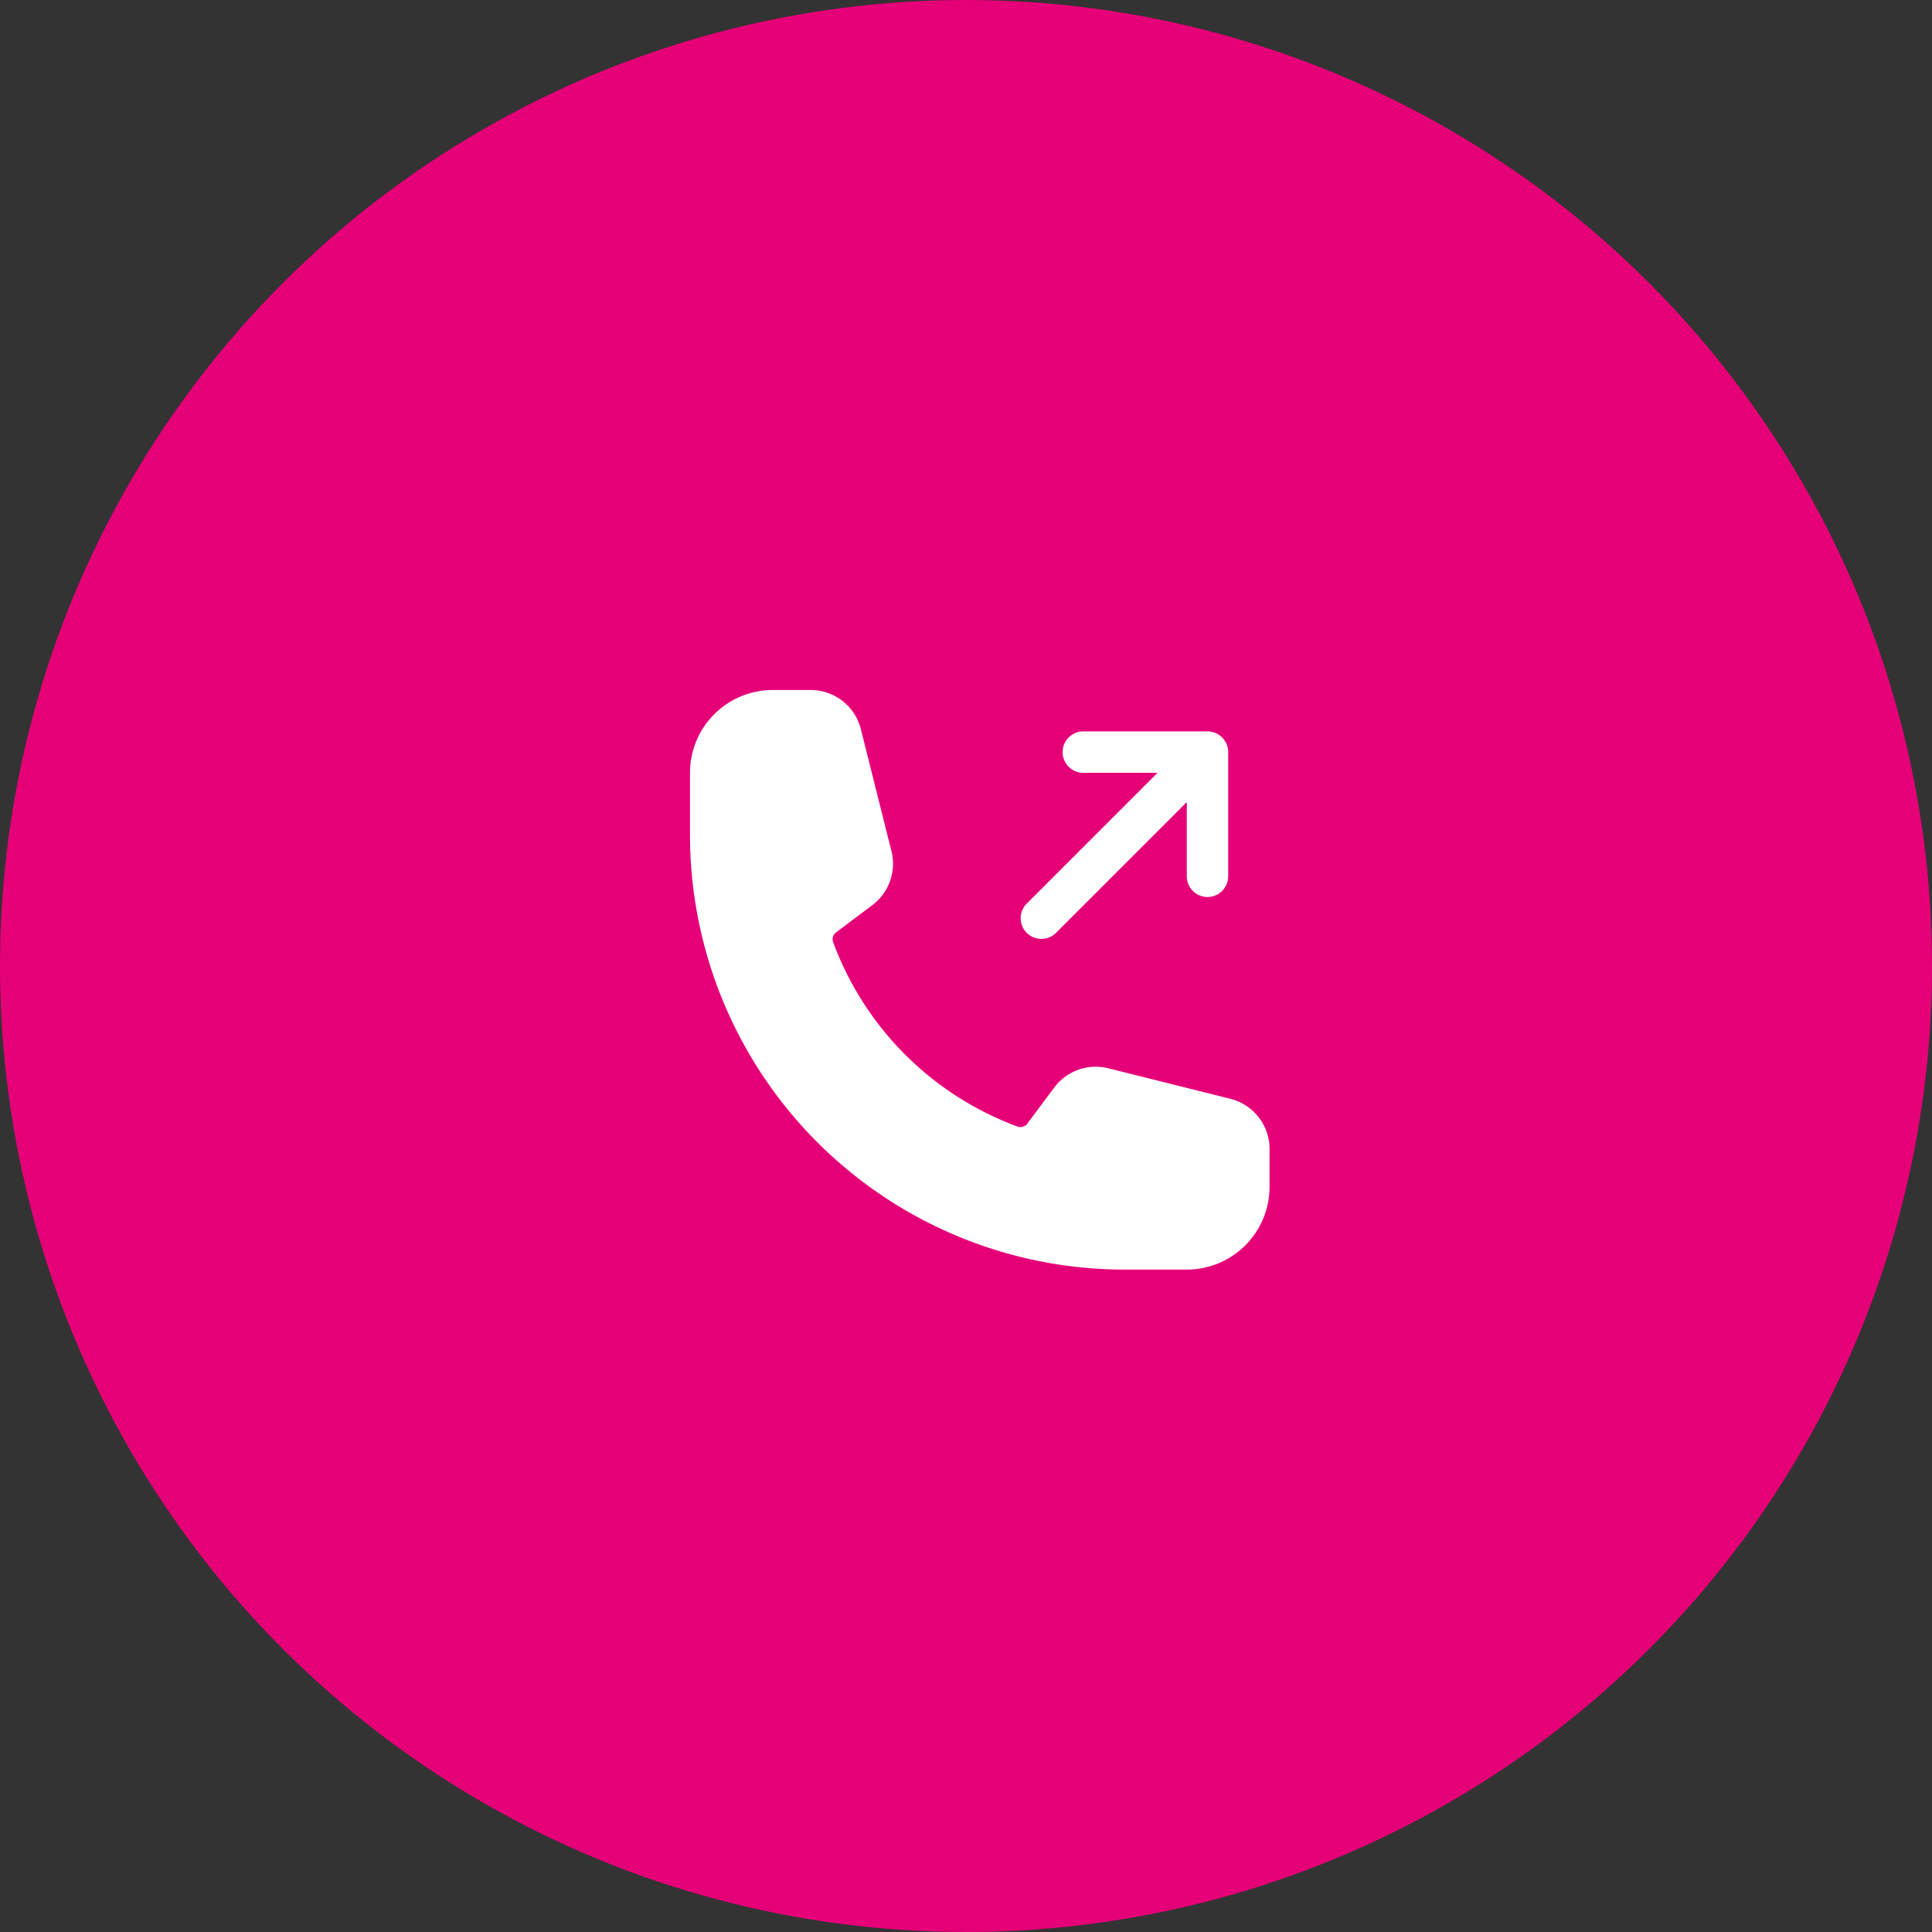
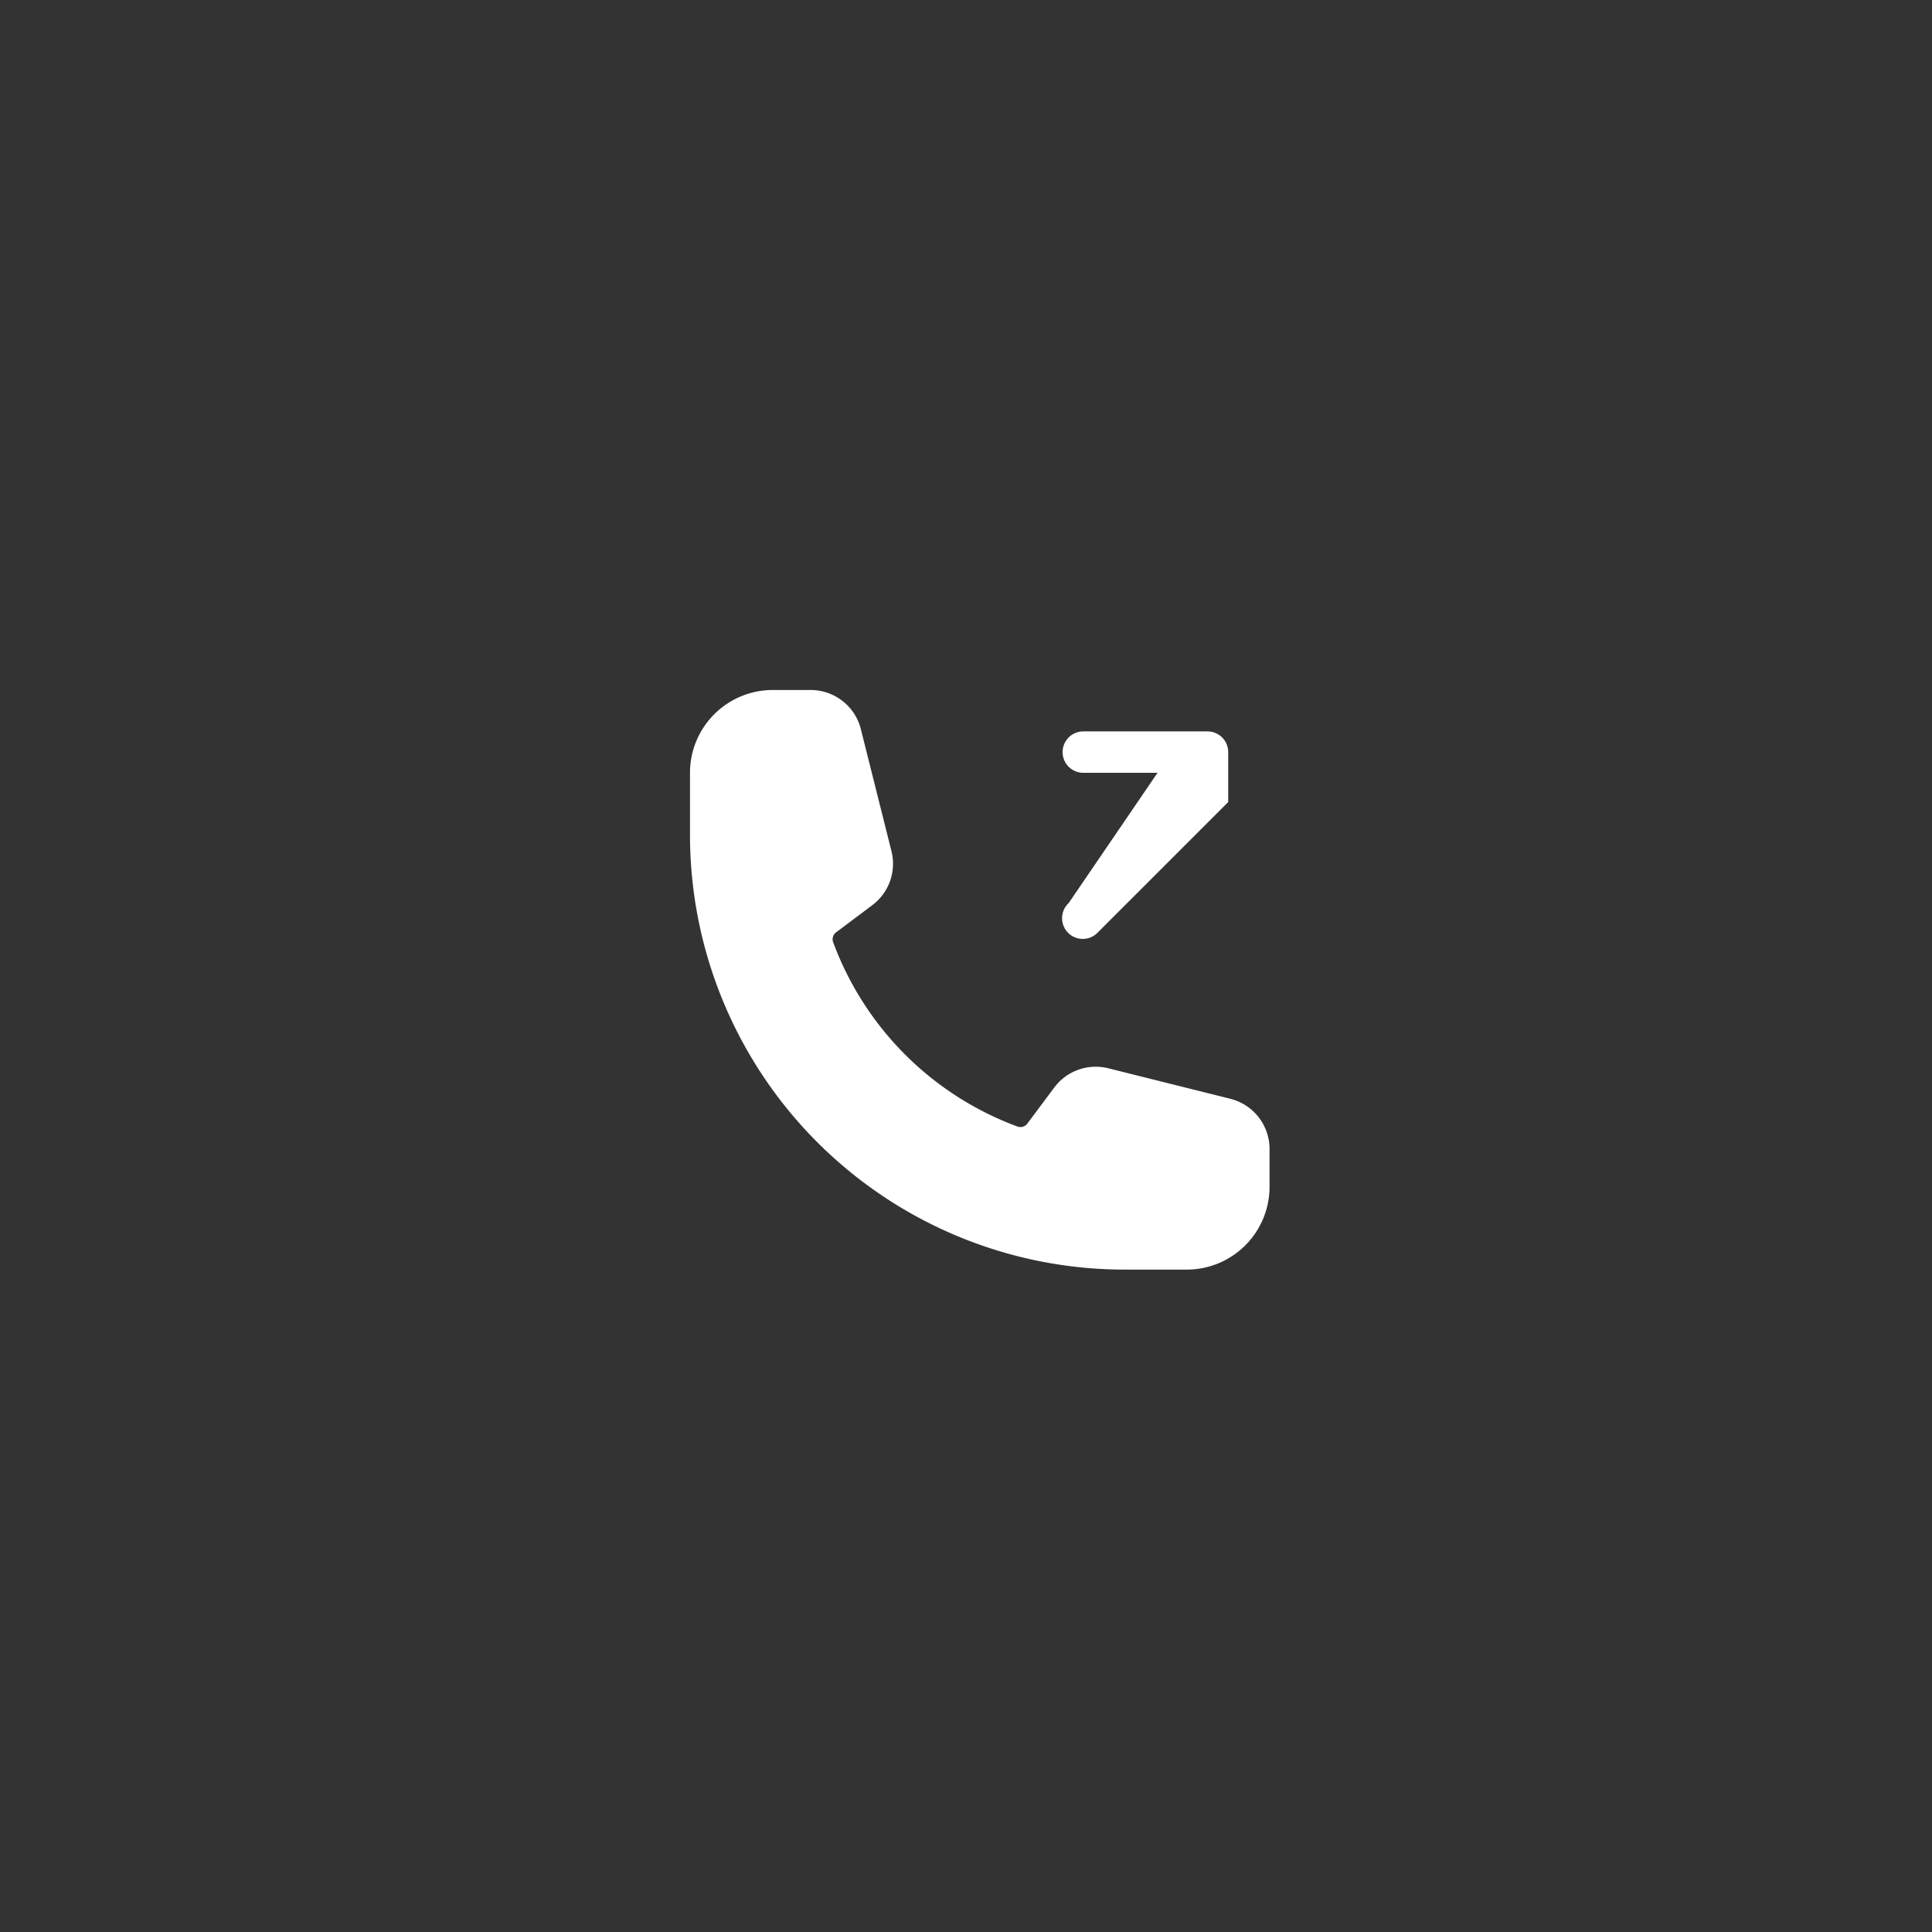
<svg xmlns="http://www.w3.org/2000/svg" width="70" height="70" viewBox="0 0 70 70">
  <rect x="0" y="0" width="70" height="70" fill="#333333" stroke="none" />
  <g id="call-icon" transform="translate(-1038 -480)">
-     <circle id="Ellipse_588" data-name="Ellipse 588" cx="35" cy="35" r="35" transform="translate(1038 480)" fill="#e60078" />
    <g id="Group_160422" data-name="Group 160422" transform="translate(1061.5 503.5)">
-       <path id="Path_84972" data-name="Path 84972" d="M15,3.75A.75.75,0,0,1,15.75,3h4.5a.75.75,0,0,1,.75.75v4.5a.75.75,0,0,1-1.5,0V5.56l-4.72,4.72a.75.75,0,1,1-1.06-1.06L18.44,4.5H15.75A.75.75,0,0,1,15,3.75Z" fill="#fff" fill-rule="evenodd" />
+       <path id="Path_84972" data-name="Path 84972" d="M15,3.75A.75.75,0,0,1,15.75,3h4.5a.75.75,0,0,1,.75.75v4.5V5.56l-4.72,4.72a.75.75,0,1,1-1.06-1.06L18.44,4.5H15.75A.75.75,0,0,1,15,3.75Z" fill="#fff" fill-rule="evenodd" />
      <path id="Path_84973" data-name="Path 84973" d="M1.5,4.5a3,3,0,0,1,3-3H5.872A1.876,1.876,0,0,1,7.691,2.92L8.8,7.343A1.875,1.875,0,0,1,8.1,9.3l-1.293.97a.313.313,0,0,0-.126.352,11.285,11.285,0,0,0,6.7,6.7.313.313,0,0,0,.352-.126L14.7,15.9a1.875,1.875,0,0,1,1.955-.694l4.423,1.105a1.876,1.876,0,0,1,1.42,1.82V19.5a3,3,0,0,1-3,3H17.25A15.751,15.751,0,0,1,1.5,6.75Z" fill="#fff" fill-rule="evenodd" />
    </g>
  </g>
</svg>